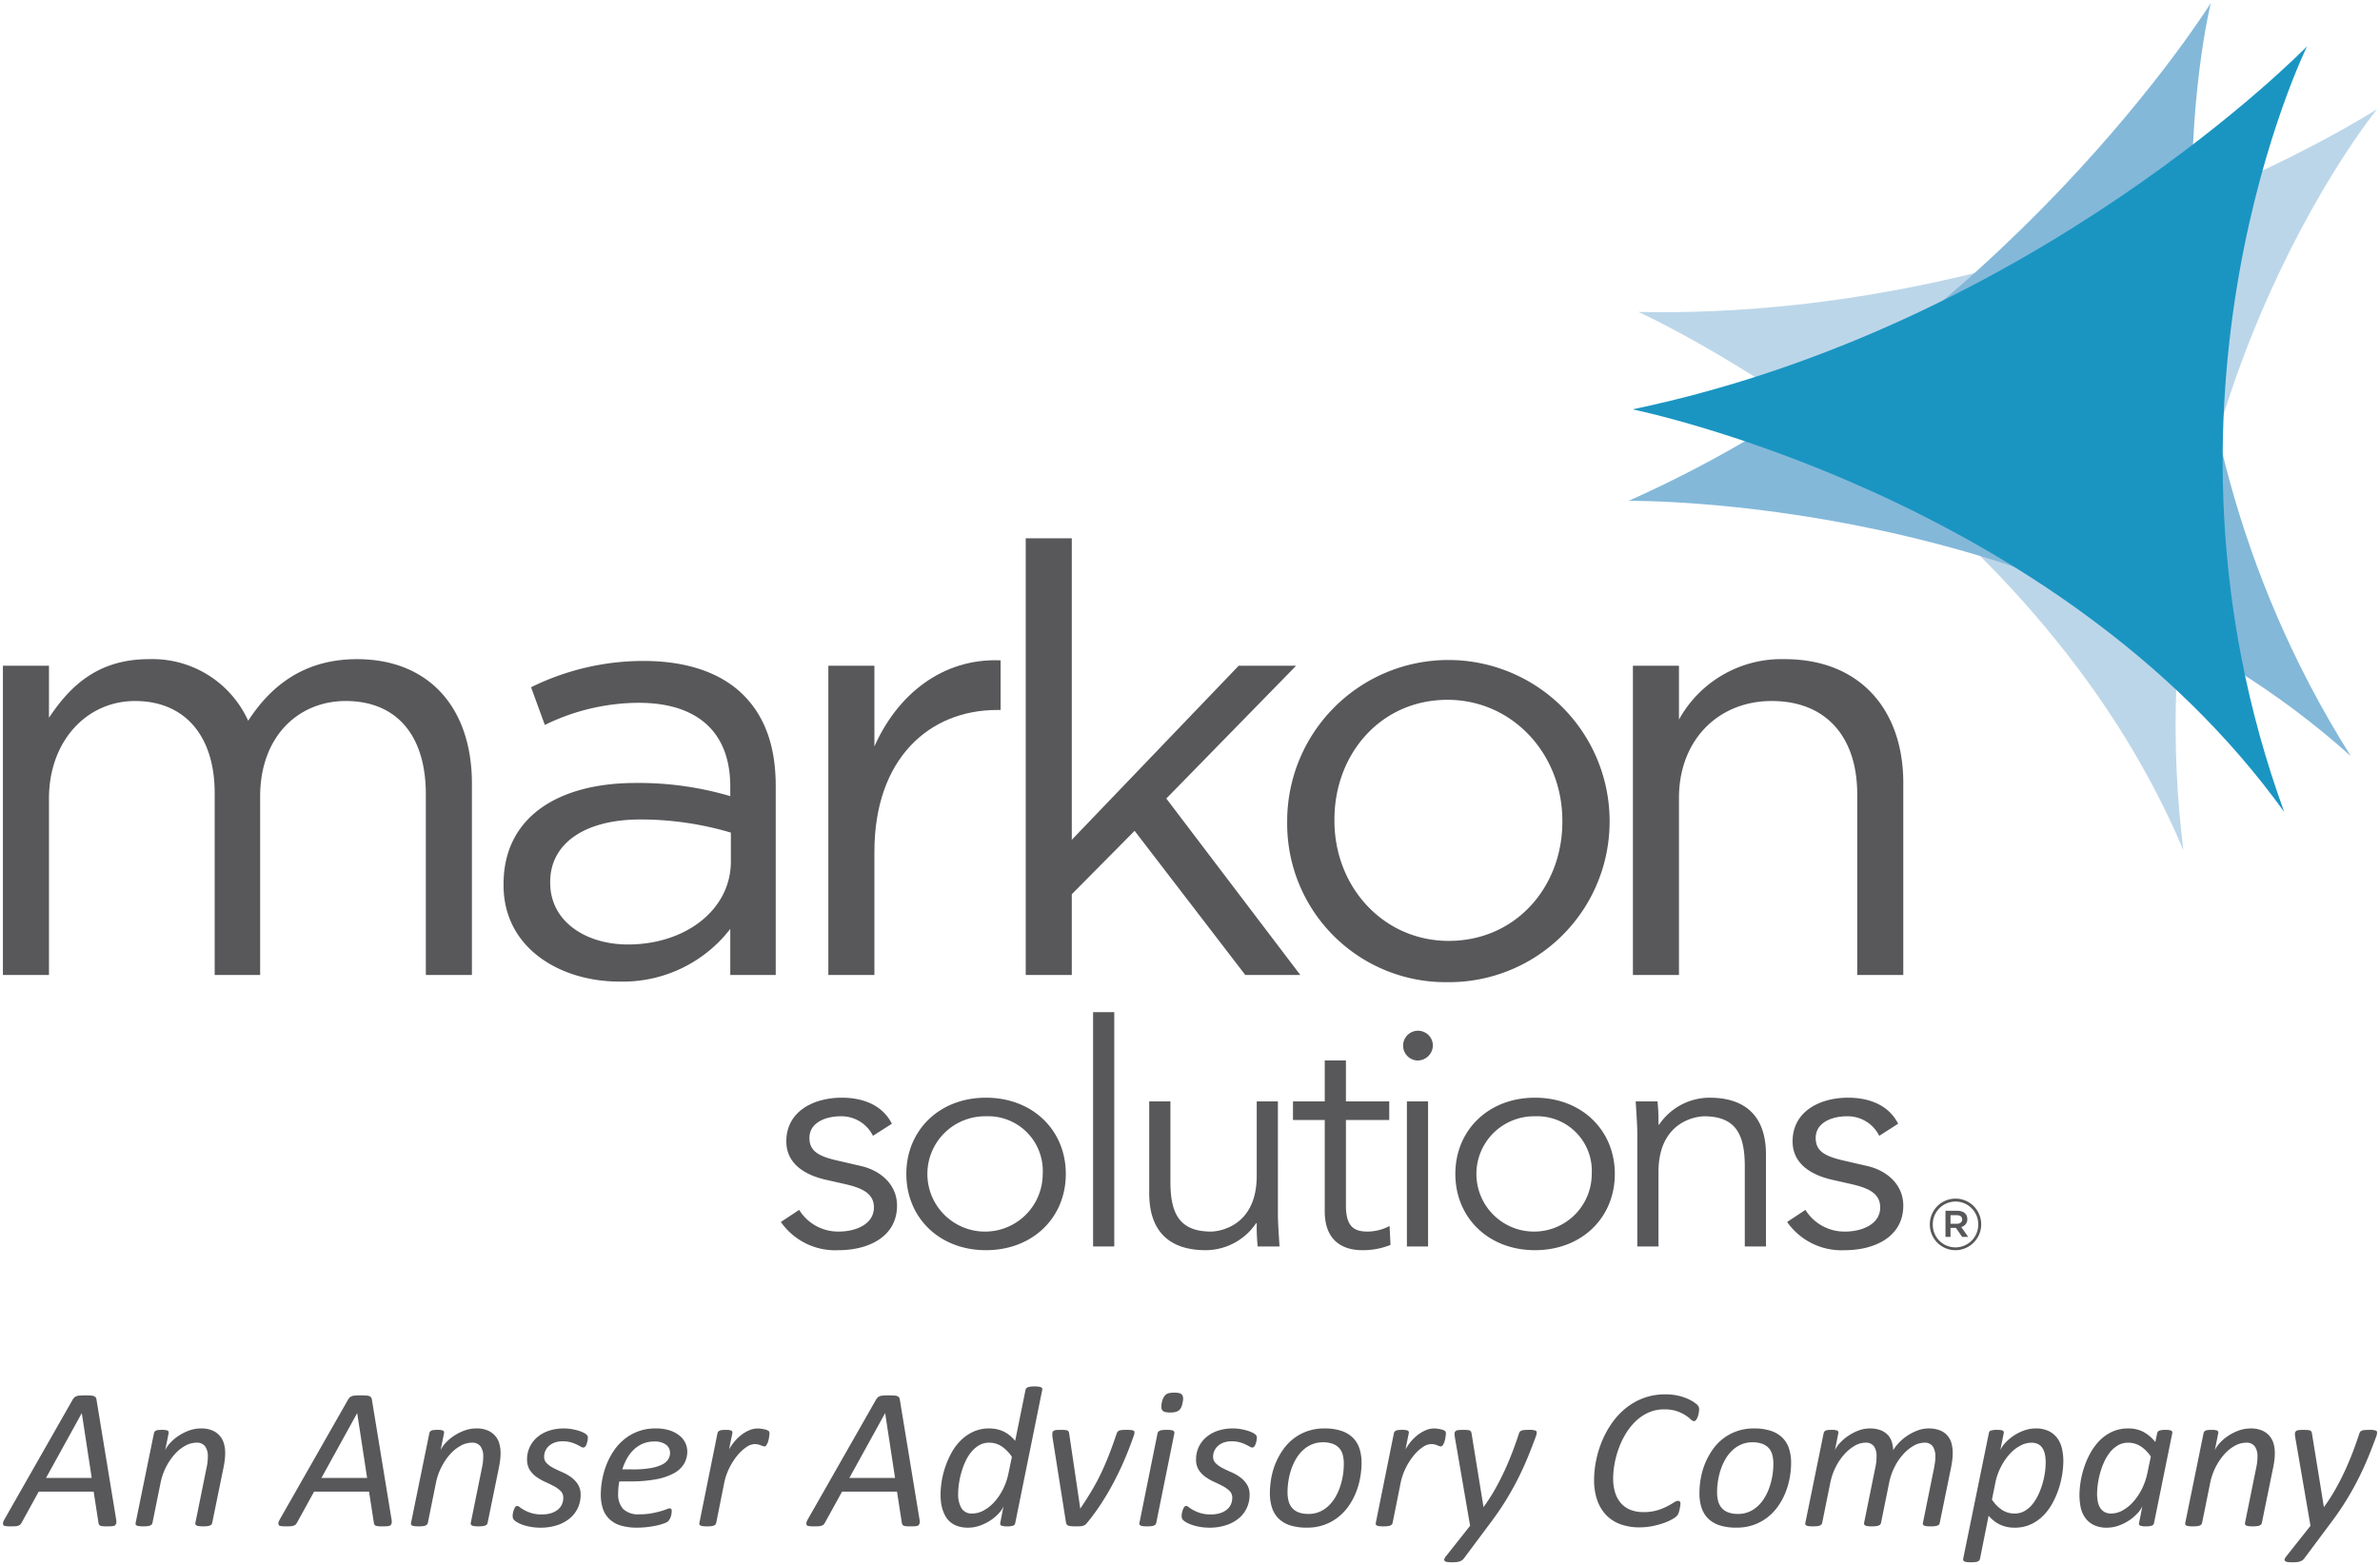
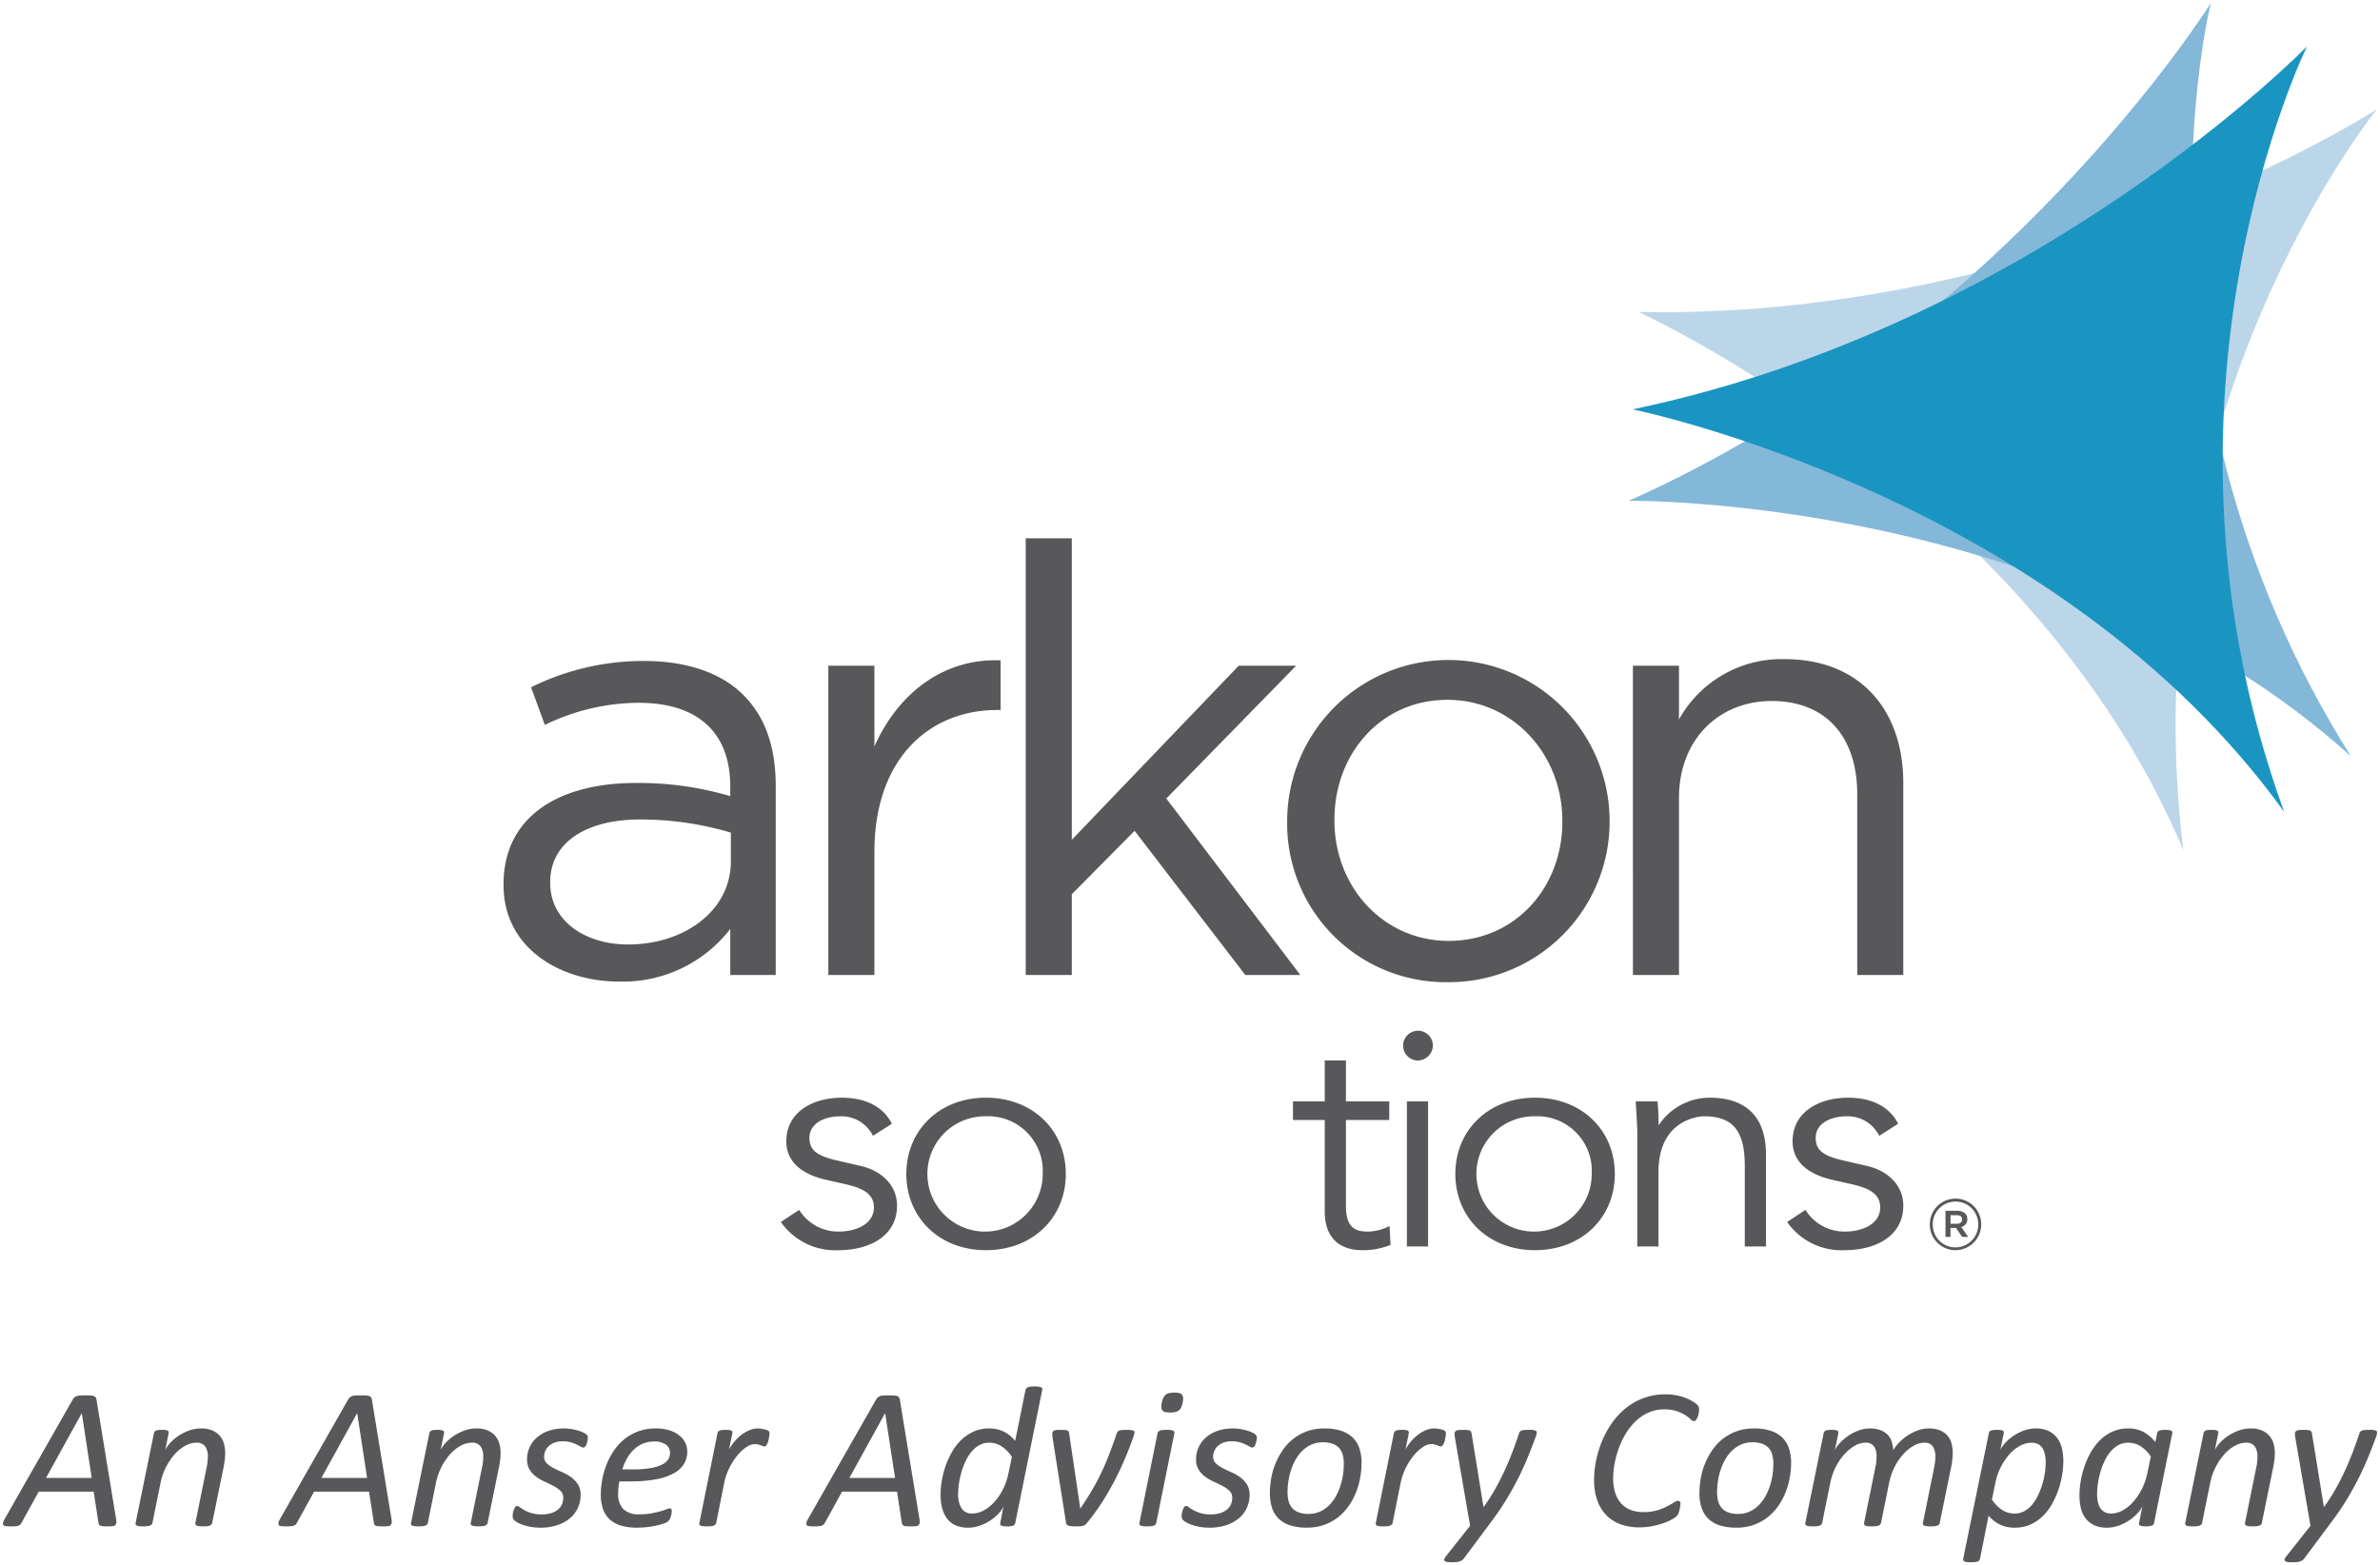
<svg xmlns="http://www.w3.org/2000/svg" viewBox="0 0 226.319 148.859">
  <defs>
    <style>.a{fill:#58585a;}.b{fill:#bcd6e9;}.c{fill:#83b8d9;}.d{fill:#1a95c2;}</style>
  </defs>
  <path class="a" d="M225.897,136.035a1.858,1.858,0,0,0-.582-.058c-.175,0-.32.005-.437.015a1.039,1.039,0,0,0-.276.052l-.155.091-.073.129q-.3.925-.644,1.827-.345.901-.752,1.784-.407.882-.892,1.741a17.733,17.733,0,0,1-1.086,1.689h-.019l-1.135-7.002-.044-.161-.116-.101a.861.861,0,0,0-.233-.047q-.151-.015-.412-.015c-.155,0-.286.005-.393.015a.822.822,0,0,0-.258.057l-.13.114-.034.177.009.161.03.21,1.444,8.385-2.365,2.986-.117.229.078.153a.654.654,0,0,0,.258.081,3.247,3.247,0,0,0,.432.023c.161,0,.302-.007.422-.019a1.51,1.51,0,0,0,.305-.063l.213-.1.146-.134,2.511-3.367a27.439,27.439,0,0,0,1.605-2.347q.673-1.117,1.177-2.142.504-1.026.883-1.965.377-.941.698-1.808l.068-.205.019-.214C226.042,136.13,225.993,136.072,225.897,136.035Zm-9.697,1.258a1.924,1.924,0,0,0-.388-.739,1.968,1.968,0,0,0-.708-.516,2.657,2.657,0,0,0-1.086-.196,3.301,3.301,0,0,0-1.139.201,4.711,4.711,0,0,0-1.004.506,4.301,4.301,0,0,0-.785.667,2.708,2.708,0,0,0-.475.687l.329-1.64-.009-.124-.092-.096-.204-.052a3.081,3.081,0,0,0-.334-.015,3.266,3.266,0,0,0-.334.015.801.801,0,0,0-.233.052l-.136.096-.054.124-1.754,8.594.005.129.106.09a.811.811,0,0,0,.233.058,3.258,3.258,0,0,0,.393.019,3.42,3.42,0,0,0,.393-.019,1.059,1.059,0,0,0,.257-.058l.145-.09.068-.129.776-3.834a5.876,5.876,0,0,1,1.353-2.734,3.768,3.768,0,0,1,.998-.801,2.206,2.206,0,0,1,1.052-.291.959.959,0,0,1,.843.358,1.596,1.596,0,0,1,.252.939c0,.14-.008.302-.024.486a4.21,4.21,0,0,1-.091.572l-1.077,5.304.015.129.106.09a.811.811,0,0,0,.233.058,3.156,3.156,0,0,0,.383.019,3.384,3.384,0,0,0,.398-.019,1.131,1.131,0,0,0,.257-.058l.146-.09.063-.129,1.096-5.361q.067-.343.106-.668a5.532,5.532,0,0,0,.039-.657A3.283,3.283,0,0,0,216.2,137.293Zm-12.004,2.795a6.02,6.02,0,0,1-.533,1.536,5.669,5.669,0,0,1-.824,1.211,3.775,3.775,0,0,1-1.003.806,2.24,2.24,0,0,1-1.071.291,1.244,1.244,0,0,1-.679-.166,1.205,1.205,0,0,1-.412-.439,1.839,1.839,0,0,1-.204-.601,4.105,4.105,0,0,1-.054-.662,6.932,6.932,0,0,1,.074-.945,8.142,8.142,0,0,1,.223-1.068,6.839,6.839,0,0,1,.388-1.054,4.372,4.372,0,0,1,.562-.911,2.673,2.673,0,0,1,.747-.644,1.857,1.857,0,0,1,.946-.244,2.2,2.2,0,0,1,1.187.329,3.47,3.47,0,0,1,.984.987Zm2.376-3.825-.01-.124-.096-.096-.209-.052a3.003,3.003,0,0,0-.325-.015,1.82,1.82,0,0,0-.572.067.321.321,0,0,0-.223.22l-.184.868a3.769,3.769,0,0,0-1.101-.944,2.991,2.991,0,0,0-1.479-.344,3.574,3.574,0,0,0-1.541.32,4.046,4.046,0,0,0-1.192.849,5.472,5.472,0,0,0-.878,1.197,8.082,8.082,0,0,0-.591,1.374,8.717,8.717,0,0,0-.33,1.383,8.283,8.283,0,0,0-.101,1.211,5.717,5.717,0,0,0,.111,1.136,2.679,2.679,0,0,0,.412.992,2.202,2.202,0,0,0,.809.705,2.752,2.752,0,0,0,1.285.267,3.262,3.262,0,0,0,1.125-.201,4.501,4.501,0,0,0,1.003-.505,4.304,4.304,0,0,0,.781-.668,2.412,2.412,0,0,0,.456-.667l-.32,1.621v.139l.106.085.204.053a2.203,2.203,0,0,0,.32.019,1.772,1.772,0,0,0,.581-.067.315.315,0,0,0,.214-.229Zm-12.115,3.758a7.392,7.392,0,0,1-.233,1.078,7.204,7.204,0,0,1-.398,1.049,4.403,4.403,0,0,1-.562.907,2.639,2.639,0,0,1-.747.639,1.872,1.872,0,0,1-.936.238,2.176,2.176,0,0,1-1.182-.329,3.429,3.429,0,0,1-.98-.997l.32-1.574a5.697,5.697,0,0,1,.528-1.53,5.788,5.788,0,0,1,.829-1.217,3.667,3.667,0,0,1,1.008-.8,2.264,2.264,0,0,1,1.066-.287,1.365,1.365,0,0,1,.635.134,1.083,1.083,0,0,1,.417.382,1.758,1.758,0,0,1,.233.591,3.627,3.627,0,0,1,.073.753A7.165,7.165,0,0,1,194.457,140.022Zm1.615-2.285a2.656,2.656,0,0,0-.447-.982,2.225,2.225,0,0,0-.809-.663,2.764,2.764,0,0,0-1.236-.249,3.285,3.285,0,0,0-1.125.201,4.496,4.496,0,0,0-1.779,1.178,2.517,2.517,0,0,0-.461.673l.33-1.631-.01-.134-.096-.091-.204-.047a2.976,2.976,0,0,0-.33-.015,1.799,1.799,0,0,0-.581.067.27.27,0,0,0-.195.22l-2.452,12,.014.134.111.095a.94.94,0,0,0,.238.058,3.272,3.272,0,0,0,.374.019,3.744,3.744,0,0,0,.402-.019,1.106,1.106,0,0,0,.258-.058l.14-.095.063-.134.824-4.121a3.672,3.672,0,0,0,.465.453,3.06,3.06,0,0,0,.553.358,2.992,2.992,0,0,0,.659.239,3.445,3.445,0,0,0,.796.085,3.603,3.603,0,0,0,1.526-.31,4.059,4.059,0,0,0,1.188-.825,5.206,5.206,0,0,0,.877-1.178,8.134,8.134,0,0,0,.597-1.369,8.735,8.735,0,0,0,.339-1.398,8.303,8.303,0,0,0,.106-1.245A5.273,5.273,0,0,0,196.072,137.738Zm-10.53,1.76q.067-.343.106-.668a5.532,5.532,0,0,0,.039-.657,3.42,3.42,0,0,0-.116-.916,1.873,1.873,0,0,0-.388-.735,1.845,1.845,0,0,0-.707-.496,2.835,2.835,0,0,0-1.086-.182,2.972,2.972,0,0,0-1.067.201,4.808,4.808,0,0,0-.97.501,4.593,4.593,0,0,0-.786.663,3.955,3.955,0,0,0-.533.696,3.307,3.307,0,0,0-.155-.825,1.668,1.668,0,0,0-.393-.649,1.879,1.879,0,0,0-.683-.43,2.837,2.837,0,0,0-.998-.158,3.043,3.043,0,0,0-1.082.201,4.643,4.643,0,0,0-.975.506,4.586,4.586,0,0,0-.78.667,2.64,2.64,0,0,0-.48.687l.329-1.64-.009-.124-.092-.096-.204-.052a3.081,3.081,0,0,0-.334-.015,3.266,3.266,0,0,0-.334.015.801.801,0,0,0-.233.052l-.136.096-.054.124-1.754,8.594.005.129.106.09a.811.811,0,0,0,.233.058,3.258,3.258,0,0,0,.393.019,3.42,3.42,0,0,0,.393-.019,1.06,1.06,0,0,0,.257-.058l.145-.09.068-.129.776-3.834a5.844,5.844,0,0,1,.524-1.521,5.498,5.498,0,0,1,.824-1.212,4.052,4.052,0,0,1,.979-.801,2.043,2.043,0,0,1,1.008-.291.933.933,0,0,1,.824.348,1.595,1.595,0,0,1,.243.93c0,.159-.008.331-.024.515a4.091,4.091,0,0,1-.092.563l-1.076,5.304.019.129.106.09a.754.754,0,0,0,.229.058,3.145,3.145,0,0,0,.383.019,3.42,3.42,0,0,0,.393-.019,1.143,1.143,0,0,0,.262-.058l.15-.09.068-.129.776-3.834a5.844,5.844,0,0,1,.524-1.521,5.498,5.498,0,0,1,.824-1.212,3.997,3.997,0,0,1,.983-.801,2.052,2.052,0,0,1,1.003-.291.916.916,0,0,1,.829.363,1.755,1.755,0,0,1,.238.973,3.779,3.779,0,0,1-.034.496q-.034.248-.083.524l-1.076,5.304.009.129.111.09a.829.829,0,0,0,.233.058,3.156,3.156,0,0,0,.383.019,3.408,3.408,0,0,0,.393-.019,1.153,1.153,0,0,0,.263-.058l.15-.09.058-.129Zm-16.996.801a6.651,6.651,0,0,1-.268,1.087,5.226,5.226,0,0,1-.455,1.002,3.742,3.742,0,0,1-.649.821,2.927,2.927,0,0,1-.843.558,2.632,2.632,0,0,1-1.062.205,2.597,2.597,0,0,1-.921-.144,1.521,1.521,0,0,1-.616-.41,1.611,1.611,0,0,1-.345-.649,3.206,3.206,0,0,1-.106-.858,7.01,7.01,0,0,1,.088-1.093,6.58,6.58,0,0,1,.267-1.087,5.264,5.264,0,0,1,.455-.997,3.627,3.627,0,0,1,.65-.816,2.923,2.923,0,0,1,.848-.553,2.63,2.63,0,0,1,1.056-.205,2.671,2.671,0,0,1,.927.143,1.566,1.566,0,0,1,.621.406,1.523,1.523,0,0,1,.339.644,3.341,3.341,0,0,1,.101.858A7.038,7.038,0,0,1,168.546,140.299Zm1.57-2.557a2.525,2.525,0,0,0-.635-1.03,2.837,2.837,0,0,0-1.095-.644,5.008,5.008,0,0,0-1.595-.225,4.81,4.81,0,0,0-1.634.263,4.676,4.676,0,0,0-1.309.71,4.83,4.83,0,0,0-.999,1.054,6.875,6.875,0,0,0-.703,1.284,6.793,6.793,0,0,0-.412,1.412,8.172,8.172,0,0,0-.131,1.44,4.375,4.375,0,0,0,.204,1.383,2.558,2.558,0,0,0,.63,1.03,2.756,2.756,0,0,0,1.091.639,5.128,5.128,0,0,0,1.595.219,4.815,4.815,0,0,0,1.634-.262,4.729,4.729,0,0,0,1.309-.71,4.946,4.946,0,0,0,1.003-1.05,6.256,6.256,0,0,0,.703-1.283,7.303,7.303,0,0,0,.412-1.417,7.912,7.912,0,0,0,.136-1.44A4.314,4.314,0,0,0,170.117,137.742Zm-8.736-4.164a3.08,3.08,0,0,0-.63-.425,4.604,4.604,0,0,0-1.052-.396,5.341,5.341,0,0,0-1.324-.157,5.905,5.905,0,0,0-2.064.347,6.021,6.021,0,0,0-1.693.954,6.959,6.959,0,0,0-1.319,1.407,8.811,8.811,0,0,0-.945,1.708,9.917,9.917,0,0,0-.573,1.865,9.398,9.398,0,0,0-.194,1.865,5.705,5.705,0,0,0,.305,1.941,3.855,3.855,0,0,0,.863,1.412,3.609,3.609,0,0,0,1.352.859,5.169,5.169,0,0,0,1.784.291,6.264,6.264,0,0,0,1.246-.119,7.913,7.913,0,0,0,1.057-.286,4.905,4.905,0,0,0,.795-.353,2.616,2.616,0,0,0,.427-.282l.146-.186.083-.201.063-.233.044-.229.034-.196.015-.139a.438.438,0,0,0-.049-.229l-.155-.076a.861.861,0,0,0-.427.167c-.175.112-.393.235-.654.372a5.472,5.472,0,0,1-.941.372,4.491,4.491,0,0,1-1.305.167,3.283,3.283,0,0,1-1.211-.209,2.352,2.352,0,0,1-.902-.62,2.754,2.754,0,0,1-.562-1.007,4.356,4.356,0,0,1-.195-1.359,7.881,7.881,0,0,1,.136-1.412,8.994,8.994,0,0,1,.403-1.474,7.807,7.807,0,0,1,.673-1.397,5.71,5.71,0,0,1,.946-1.178,4.306,4.306,0,0,1,1.207-.811,3.575,3.575,0,0,1,1.484-.3,3.663,3.663,0,0,1,1.226.176,3.873,3.873,0,0,1,.8.382,3.568,3.568,0,0,1,.494.382.51.51,0,0,0,.32.177c.085,0,.163-.058.238-.172a1.473,1.473,0,0,0,.18-.467,2.327,2.327,0,0,0,.068-.497A.584.584,0,0,0,161.381,133.578Zm-15.397,2.457a1.858,1.858,0,0,0-.582-.058c-.175,0-.32.005-.437.015a1.039,1.039,0,0,0-.276.052l-.155.091-.073.129q-.3.925-.644,1.827-.345.901-.752,1.784-.407.882-.892,1.741a17.735,17.735,0,0,1-1.086,1.689h-.019l-1.135-7.002-.044-.161-.116-.101a.861.861,0,0,0-.233-.047q-.151-.015-.412-.015c-.155,0-.286.005-.393.015a.822.822,0,0,0-.258.057l-.13.114-.034.177.009.161.03.21,1.444,8.385-2.365,2.986-.117.229.078.153a.654.654,0,0,0,.258.081,3.247,3.247,0,0,0,.432.023c.161,0,.302-.007.422-.019a1.51,1.51,0,0,0,.305-.063l.213-.1.146-.134,2.511-3.367a27.439,27.439,0,0,0,1.605-2.347q.673-1.117,1.177-2.142.504-1.026.883-1.965.377-.941.698-1.808l.068-.205.019-.214C146.129,136.13,146.08,136.072,145.984,136.035Zm-8.541.067-.17-.101a1.917,1.917,0,0,0-.257-.076c-.097-.022-.202-.041-.315-.057a2.445,2.445,0,0,0-.334-.024,2.016,2.016,0,0,0-.771.162,3.381,3.381,0,0,0-.752.434,4.109,4.109,0,0,0-.664.634,5.023,5.023,0,0,0-.528.753l.319-1.563-.009-.124-.092-.096-.204-.052a3.081,3.081,0,0,0-.334-.015,3.266,3.266,0,0,0-.334.015.871.871,0,0,0-.238.052l-.145.096-.059.124-1.735,8.594.005.129.106.09a.811.811,0,0,0,.233.058,3.258,3.258,0,0,0,.393.019,3.42,3.42,0,0,0,.393-.019,1.06,1.06,0,0,0,.257-.058l.145-.09.068-.129.767-3.826a5.845,5.845,0,0,1,.509-1.469,6.09,6.09,0,0,1,.761-1.173,3.949,3.949,0,0,1,.848-.778,1.444,1.444,0,0,1,.761-.281,1.488,1.488,0,0,1,.597.113l.204.081.17.034.14-.086.121-.215a1.669,1.669,0,0,0,.096-.281,2.64,2.64,0,0,0,.059-.296c.013-.095.024-.179.034-.252l.015-.148Zm-9.743,4.197a6.651,6.651,0,0,1-.268,1.087,5.226,5.226,0,0,1-.455,1.002,3.742,3.742,0,0,1-.649.821,2.927,2.927,0,0,1-.843.558,2.632,2.632,0,0,1-1.062.205,2.597,2.597,0,0,1-.921-.144,1.521,1.521,0,0,1-.616-.41,1.611,1.611,0,0,1-.345-.649,3.206,3.206,0,0,1-.106-.858,7.01,7.01,0,0,1,.088-1.093,6.58,6.58,0,0,1,.267-1.087,5.264,5.264,0,0,1,.455-.997,3.627,3.627,0,0,1,.65-.816,2.923,2.923,0,0,1,.848-.553,2.63,2.63,0,0,1,1.056-.205,2.671,2.671,0,0,1,.927.143,1.566,1.566,0,0,1,.621.406,1.523,1.523,0,0,1,.339.644,3.341,3.341,0,0,1,.101.858A7.038,7.038,0,0,1,127.699,140.299Zm1.57-2.557a2.525,2.525,0,0,0-.635-1.03,2.837,2.837,0,0,0-1.095-.644,5.008,5.008,0,0,0-1.595-.225,4.81,4.81,0,0,0-1.634.263,4.676,4.676,0,0,0-1.309.71,4.83,4.83,0,0,0-.999,1.054,6.875,6.875,0,0,0-.703,1.284,6.793,6.793,0,0,0-.412,1.412,8.172,8.172,0,0,0-.131,1.44,4.375,4.375,0,0,0,.204,1.383,2.558,2.558,0,0,0,.63,1.03,2.756,2.756,0,0,0,1.091.639,5.128,5.128,0,0,0,1.595.219,4.815,4.815,0,0,0,1.634-.262,4.729,4.729,0,0,0,1.309-.71,4.946,4.946,0,0,0,1.003-1.05,6.256,6.256,0,0,0,.703-1.283,7.303,7.303,0,0,0,.412-1.417,7.912,7.912,0,0,0,.136-1.44A4.314,4.314,0,0,0,129.27,137.742Zm-9.861-1.297a1.253,1.253,0,0,0-.32-.21,3.301,3.301,0,0,0-.504-.191,5.467,5.467,0,0,0-.634-.143,4.346,4.346,0,0,0-.713-.058,4.405,4.405,0,0,0-1.43.22,3.304,3.304,0,0,0-1.106.615,2.769,2.769,0,0,0-.712.934,2.723,2.723,0,0,0-.253,1.169,1.808,1.808,0,0,0,.258,1.006,2.441,2.441,0,0,0,.639.668,4.88,4.88,0,0,0,.829.472q.446.201.828.406a2.625,2.625,0,0,1,.635.458.884.884,0,0,1,.253.654,1.531,1.531,0,0,1-.121.601,1.355,1.355,0,0,1-.374.501,1.917,1.917,0,0,1-.634.343,2.913,2.913,0,0,1-.917.128,3.271,3.271,0,0,1-.988-.128,3.787,3.787,0,0,1-.664-.277,3.301,3.301,0,0,1-.432-.277.493.493,0,0,0-.281-.128l-.116.052-.096.138-.083.192-.064.219-.038.219-.01.181.034.196.111.158a1.935,1.935,0,0,0,.359.244,3.279,3.279,0,0,0,.557.234,5.224,5.224,0,0,0,.728.171,5.288,5.288,0,0,0,.858.067,5.006,5.006,0,0,0,1.58-.234,3.661,3.661,0,0,0,1.207-.649,2.806,2.806,0,0,0,.766-.992,2.926,2.926,0,0,0,.267-1.245,1.801,1.801,0,0,0-.257-.997,2.58,2.58,0,0,0-.64-.677,4.315,4.315,0,0,0-.833-.477q-.452-.195-.839-.395a2.648,2.648,0,0,1-.644-.453.857.857,0,0,1-.258-.635,1.334,1.334,0,0,1,.117-.548,1.399,1.399,0,0,1,.339-.468,1.618,1.618,0,0,1,.552-.325,2.225,2.225,0,0,1,.757-.119,2.752,2.752,0,0,1,.771.096,3.516,3.516,0,0,1,.558.209c.155.076.285.145.393.205a.582.582,0,0,0,.276.091l.159-.105a1.087,1.087,0,0,0,.126-.258,2.099,2.099,0,0,0,.083-.31,1.405,1.405,0,0,0,.029-.252A.378.378,0,0,0,119.409,136.445Zm-7.728-.172-.015-.124-.106-.095a.855.855,0,0,0-.233-.058,3.371,3.371,0,0,0-.383-.019,3.76,3.76,0,0,0-.403.019,1.103,1.103,0,0,0-.257.058l-.146.095-.058.124-1.735,8.585.004.129.107.09a.811.811,0,0,0,.233.058,3.253,3.253,0,0,0,.393.019,3.399,3.399,0,0,0,.392-.019,1.059,1.059,0,0,0,.257-.058l.145-.09.068-.129Zm.824-3.333a.522.522,0,0,0-.102-.296.463.463,0,0,0-.271-.161,1.989,1.989,0,0,0-.46-.043,2.379,2.379,0,0,0-.494.043.696.696,0,0,0-.335.161.985.985,0,0,0-.218.296,1.994,1.994,0,0,0-.184.891.437.437,0,0,0,.368.449,1.926,1.926,0,0,0,.465.047,2.236,2.236,0,0,0,.495-.047.854.854,0,0,0,.34-.158.784.784,0,0,0,.218-.292,1.947,1.947,0,0,0,.131-.448A1.736,1.736,0,0,0,112.506,132.939Zm-4.65,3.157-.116-.067a1.19,1.19,0,0,0-.228-.038q-.145-.015-.378-.015c-.169,0-.309.005-.422.015a1.242,1.242,0,0,0-.271.047l-.155.096-.082.148q-.379,1.126-.742,2.061-.364.935-.771,1.784-.407.85-.883,1.646-.475.797-1.047,1.646l-.048.057v-.114l-1.047-7.079-.039-.148-.112-.096a.878.878,0,0,0-.237-.047q-.156-.015-.408-.015c-.168,0-.302.005-.402.015a.771.771,0,0,0-.237.052l-.126.105-.039.192.005.148.014.186,1.289,8.137.054.161.145.105a1.2,1.2,0,0,0,.286.058c.122.013.284.019.484.019q.213,0,.369-.009a1.375,1.375,0,0,0,.276-.043l.208-.091.155-.162a21.042,21.042,0,0,0,1.43-1.96q.654-1.016,1.202-2.07.547-1.054.998-2.117.451-1.064.81-2.104l.068-.205.029-.196Zm-11.96,4.03a6.008,6.008,0,0,1-.533,1.526,5.445,5.445,0,0,1-.824,1.202,3.788,3.788,0,0,1-1.003.792,2.264,2.264,0,0,1-1.071.286,1.136,1.136,0,0,1-1.028-.491,2.603,2.603,0,0,1-.32-1.417,6.623,6.623,0,0,1,.078-.963,8.131,8.131,0,0,1,.233-1.064,6.982,6.982,0,0,1,.393-1.045,4.063,4.063,0,0,1,.567-.897,2.728,2.728,0,0,1,.741-.624,1.847,1.847,0,0,1,.926-.234,2.132,2.132,0,0,1,1.187.343,3.637,3.637,0,0,1,.984,1.002Zm3.219-7.975-.004-.128-.112-.096a1.188,1.188,0,0,0-.237-.057,2.427,2.427,0,0,0-.383-.024,2.591,2.591,0,0,0-.397.024,1.452,1.452,0,0,0-.252.057l-.145.096-.059.128-.988,4.866a4.327,4.327,0,0,0-.456-.458,2.838,2.838,0,0,0-.552-.377,2.949,2.949,0,0,0-.669-.249,3.269,3.269,0,0,0-.786-.091,3.574,3.574,0,0,0-1.527.315,4.194,4.194,0,0,0-1.188.826,5.064,5.064,0,0,0-.877,1.173,8.35,8.35,0,0,0-.936,2.733,8.158,8.158,0,0,0-.106,1.241q0,.295.034.649a3.742,3.742,0,0,0,.136.701,3.42,3.42,0,0,0,.281.678,2.082,2.082,0,0,0,.465.577,2.16,2.16,0,0,0,.708.395,2.998,2.998,0,0,0,.993.148,3.329,3.329,0,0,0,1.125-.196,4.493,4.493,0,0,0,1.004-.496,4.291,4.291,0,0,0,.78-.657,2.283,2.283,0,0,0,.456-.673l-.31,1.603.005.139.102.085.203.053a2.3,2.3,0,0,0,.33.019,1.779,1.779,0,0,0,.582-.067.294.294,0,0,0,.204-.229Zm-14.001,8.395H80.77l3.393-6.153h.009Zm.446-7.497L85.492,132.872l-.17-.11a1.402,1.402,0,0,0-.32-.052c-.133-.01-.305-.015-.519-.015q-.281,0-.475.015a1.463,1.463,0,0,0-.32.052l-.204.105-.145.172-6.535,11.467a1.552,1.552,0,0,0-.135.339l.039.196a.431.431,0,0,0,.242.09,3.65,3.65,0,0,0,.465.023c.175,0,.322-.004.441-.014a1.226,1.226,0,0,0,.291-.053l.175-.1.111-.158,1.639-2.976h5.226l.465,3.005.049.143.121.091a.87.87,0,0,0,.238.048c.103.01.226.014.368.014.22,0,.394-.006.524-.019a.59.59,0,0,0,.286-.086l.106-.196a1.402,1.402,0,0,0-.014-.339Zm-12.439,3.053-.17-.101a1.994,1.994,0,0,0-.257-.076c-.097-.022-.202-.041-.315-.057a2.439,2.439,0,0,0-.334-.024,2.021,2.021,0,0,0-.771.162,3.412,3.412,0,0,0-.751.434,4.13,4.13,0,0,0-.664.634,5.059,5.059,0,0,0-.528.753l.32-1.563-.009-.124-.092-.096-.203-.052a3.11,3.11,0,0,0-.335-.015,3.283,3.283,0,0,0-.335.015.871.871,0,0,0-.237.052l-.146.096-.058.124L66.499,144.858l.004.129.107.09a.811.811,0,0,0,.233.058,3.253,3.253,0,0,0,.393.019,3.399,3.399,0,0,0,.392-.019,1.059,1.059,0,0,0,.257-.058l.145-.09.068-.129.766-3.826a5.864,5.864,0,0,1,.509-1.469,6.162,6.162,0,0,1,.761-1.173,3.961,3.961,0,0,1,.848-.778,1.446,1.446,0,0,1,.761-.281,1.521,1.521,0,0,1,.34.033,1.503,1.503,0,0,1,.257.08l.204.081.17.034.141-.086.121-.215a1.668,1.668,0,0,0,.096-.281,2.755,2.755,0,0,0,.059-.296c.012-.095.024-.179.034-.252l.014-.148Zm-9.574,2.671a1.412,1.412,0,0,1-.582.501,3.951,3.951,0,0,1-1.096.339,9.817,9.817,0,0,1-1.701.123h-.989a5.349,5.349,0,0,1,.432-1.016,3.585,3.585,0,0,1,.64-.844,2.924,2.924,0,0,1,.858-.577A2.735,2.735,0,0,1,62.223,137.084a1.77,1.77,0,0,1,1.105.3.949.949,0,0,1,.388.788A1.164,1.164,0,0,1,63.547,138.773Zm1.643-1.513a1.926,1.926,0,0,0-.529-.701,2.858,2.858,0,0,0-.931-.516,4.186,4.186,0,0,0-1.382-.201,4.645,4.645,0,0,0-1.706.296,4.71,4.71,0,0,0-1.333.782,5.14,5.14,0,0,0-.994,1.126,6.796,6.796,0,0,0-.678,1.336,7.619,7.619,0,0,0-.383,1.407,7.966,7.966,0,0,0-.121,1.331,4.11,4.11,0,0,0,.213,1.393,2.44,2.44,0,0,0,.645.987,2.7,2.7,0,0,0,1.081.586,5.382,5.382,0,0,0,1.513.191,8.273,8.273,0,0,0,.97-.057c.323-.038.621-.088.892-.148a5.42,5.42,0,0,0,.703-.201,1.204,1.204,0,0,0,.412-.224l.141-.21a1.476,1.476,0,0,0,.102-.262,2.233,2.233,0,0,0,.058-.272l.02-.229-.044-.176-.131-.062a1.085,1.085,0,0,0-.32.09q-.233.091-.596.196c-.243.07-.529.135-.858.196a6.201,6.201,0,0,1-1.115.09,2.068,2.068,0,0,1-1.556-.505,2.041,2.041,0,0,1-.48-1.46c0-.172.008-.356.024-.554a4.8,4.8,0,0,1,.092-.611h1.028a13.112,13.112,0,0,0,2.462-.2,5.681,5.681,0,0,0,1.688-.572,2.542,2.542,0,0,0,.97-.897,2.282,2.282,0,0,0,.31-1.183A1.948,1.948,0,0,0,65.19,137.26Zm-9.395-.815a1.244,1.244,0,0,0-.32-.21,3.301,3.301,0,0,0-.504-.191,5.429,5.429,0,0,0-.635-.143,4.335,4.335,0,0,0-.713-.058,4.403,4.403,0,0,0-1.43.22,3.292,3.292,0,0,0-1.105.615,2.751,2.751,0,0,0-.713.934,2.716,2.716,0,0,0-.253,1.169,1.816,1.816,0,0,0,.257,1.006,2.457,2.457,0,0,0,.64.668,4.861,4.861,0,0,0,.829.472q.445.201.829.406a2.631,2.631,0,0,1,.635.458.884.884,0,0,1,.252.654,1.522,1.522,0,0,1-.121.601,1.343,1.343,0,0,1-.373.501,1.91,1.91,0,0,1-.635.343,2.91,2.91,0,0,1-.916.128,3.269,3.269,0,0,1-.988-.128,3.77,3.77,0,0,1-.664-.277,3.336,3.336,0,0,1-.432-.277.491.491,0,0,0-.281-.128l-.116.052-.096.138-.083.192-.063.219-.039.219-.009.181.034.196.111.158a1.953,1.953,0,0,0,.359.244,3.251,3.251,0,0,0,.557.234,5.209,5.209,0,0,0,.727.171,5.301,5.301,0,0,0,.858.067,5.005,5.005,0,0,0,1.581-.234,3.654,3.654,0,0,0,1.207-.649,2.796,2.796,0,0,0,.766-.992,2.933,2.933,0,0,0,.267-1.245,1.797,1.797,0,0,0-.257-.997,2.562,2.562,0,0,0-.64-.677,4.289,4.289,0,0,0-.834-.477q-.45-.195-.839-.395a2.648,2.648,0,0,1-.644-.453.855.855,0,0,1-.257-.635,1.333,1.333,0,0,1,.116-.548,1.4,1.4,0,0,1,.34-.468,1.62,1.62,0,0,1,.552-.325,2.222,2.222,0,0,1,.756-.119,2.75,2.75,0,0,1,.771.096,3.516,3.516,0,0,1,.558.209q.233.114.392.205a.584.584,0,0,0,.276.091l.16-.105a1.087,1.087,0,0,0,.126-.258,2.039,2.039,0,0,0,.083-.31,1.453,1.453,0,0,0,.029-.252A.376.376,0,0,0,55.795,136.445Zm-8.309.848a1.924,1.924,0,0,0-.388-.739,1.968,1.968,0,0,0-.708-.516,2.658,2.658,0,0,0-1.086-.196,3.303,3.303,0,0,0-1.139.201,4.715,4.715,0,0,0-1.003.506,4.272,4.272,0,0,0-.785.667,2.708,2.708,0,0,0-.475.687l.33-1.64-.009-.124-.092-.096-.203-.052a3.11,3.11,0,0,0-.335-.015,3.283,3.283,0,0,0-.335.015.816.816,0,0,0-.233.052l-.136.096-.053.124-1.755,8.594.004.129.107.09a.811.811,0,0,0,.233.058,3.252,3.252,0,0,0,.393.019,3.399,3.399,0,0,0,.392-.019,1.058,1.058,0,0,0,.257-.058l.145-.09.068-.129.776-3.834a5.875,5.875,0,0,1,1.352-2.734,3.786,3.786,0,0,1,.999-.801,2.204,2.204,0,0,1,1.052-.291.959.959,0,0,1,.843.358,1.596,1.596,0,0,1,.252.939c0,.14-.008.302-.024.486a4.137,4.137,0,0,1-.092.572l-1.076,5.304.015.129.106.09a.82.82,0,0,0,.233.058,3.156,3.156,0,0,0,.383.019,3.39,3.39,0,0,0,.398-.019,1.143,1.143,0,0,0,.257-.058l.145-.09.063-.129,1.096-5.361q.067-.343.106-.668a5.532,5.532,0,0,0,.039-.657A3.283,3.283,0,0,0,47.485,137.293Zm-12.575,3.253H30.566l3.393-6.153h.009Zm.446-7.497-.068-.177-.17-.11a1.402,1.402,0,0,0-.32-.052c-.133-.01-.305-.015-.519-.015q-.281,0-.475.015a1.463,1.463,0,0,0-.32.052l-.204.105-.145.172-6.535,11.467a1.553,1.553,0,0,0-.135.339l.039.196a.431.431,0,0,0,.242.09,3.65,3.65,0,0,0,.465.023c.175,0,.322-.004.441-.014a1.226,1.226,0,0,0,.291-.053l.175-.1.111-.158,1.639-2.976h5.226l.465,3.005.049.143.121.091a.87.87,0,0,0,.238.048c.103.01.226.014.368.014.22,0,.394-.006.524-.019a.59.59,0,0,0,.286-.086l.106-.196a1.402,1.402,0,0,0-.014-.339Zm-14.059,4.244a1.924,1.924,0,0,0-.388-.739,1.968,1.968,0,0,0-.708-.516,2.658,2.658,0,0,0-1.086-.196,3.303,3.303,0,0,0-1.139.201,4.715,4.715,0,0,0-1.003.506,4.272,4.272,0,0,0-.785.667,2.708,2.708,0,0,0-.475.687l.33-1.64-.009-.124-.092-.096-.203-.052a3.11,3.11,0,0,0-.335-.015,3.283,3.283,0,0,0-.335.015.816.816,0,0,0-.233.052l-.136.096-.053.124-1.755,8.594.004.129.107.09a.811.811,0,0,0,.233.058,3.253,3.253,0,0,0,.393.019,3.399,3.399,0,0,0,.392-.019,1.058,1.058,0,0,0,.257-.058l.145-.09.068-.129.776-3.834a5.875,5.875,0,0,1,1.352-2.734,3.786,3.786,0,0,1,.999-.801,2.204,2.204,0,0,1,1.052-.291.959.959,0,0,1,.843.358,1.596,1.596,0,0,1,.252.939c0,.14-.008.302-.024.486a4.136,4.136,0,0,1-.092.572l-1.076,5.304.015.129.106.09a.82.82,0,0,0,.233.058,3.156,3.156,0,0,0,.383.019,3.39,3.39,0,0,0,.398-.019,1.143,1.143,0,0,0,.257-.058l.145-.09.063-.129,1.096-5.361q.067-.343.106-.668a5.532,5.532,0,0,0,.039-.657A3.283,3.283,0,0,0,21.297,137.293ZM8.721,140.547H4.378l3.393-6.153h.009Zm.446-7.497-.068-.177-.17-.11a1.402,1.402,0,0,0-.32-.052c-.133-.01-.305-.015-.519-.015q-.281,0-.475.015a1.463,1.463,0,0,0-.32.052l-.204.105-.145.172L.412,144.506a1.553,1.553,0,0,0-.135.339l.039.196a.431.431,0,0,0,.242.09,3.65,3.65,0,0,0,.465.023c.175,0,.322-.004.441-.014a1.226,1.226,0,0,0,.291-.053l.175-.1.111-.158,1.639-2.976h5.226l.465,3.005.049.143.121.091a.87.87,0,0,0,.238.048c.103.01.226.014.368.014.22,0,.394-.006.524-.019a.59.59,0,0,0,.286-.086l.106-.196a1.402,1.402,0,0,0-.014-.339Z" />
  <path class="a" d="M185.477,116.377V115.563h.603c.323,0,.505.14.505.407,0,.239-.182.407-.505.407Zm-.477,1.249h.477v-.856h.519l.589.856h.575l-.659-.94a.749.749,0,0,0,.575-.758c0-.519-.407-.786-.954-.786h-1.123Zm.954.996a2.147,2.147,0,0,1-2.161-2.175v-.014a2.161,2.161,0,1,1,4.323-.014v.014A2.168,2.168,0,0,1,185.954,118.622Zm0,.267a2.456,2.456,0,0,0,2.442-2.456v-.014a2.442,2.442,0,1,0-4.884.014v.014A2.435,2.435,0,0,0,185.954,118.889Z" />
-   <path class="a" d="M.277,63.309H4.657v4.949c1.934-2.901,4.551-5.574,9.5-5.574a9.99,9.99,0,0,1,9.443,5.859c2.105-3.242,5.234-5.859,10.353-5.859,6.769,0,10.922,4.551,10.922,11.832V92.718H40.494V75.539c0-5.689-2.844-8.875-7.623-8.875-4.437,0-8.134,3.3-8.134,9.101V92.718h-4.323V75.425c0-5.518-2.901-8.76-7.566-8.76-4.665,0-8.191,3.868-8.191,9.272V92.718H.277Z" />
  <path class="a" d="M47.884,84.185V84.071c0-6.314,5.12-9.613,12.571-9.613a30.807,30.807,0,0,1,8.988,1.251v-.91c0-5.233-3.186-7.964-8.703-7.964A20.458,20.458,0,0,0,51.809,68.94l-1.309-3.583a24.101,24.101,0,0,1,10.694-2.503c4.153,0,7.395,1.138,9.5,3.242,2.048,2.048,3.072,4.892,3.072,8.647V92.718H69.444V88.338a12.893,12.893,0,0,1-10.581,5.006C53.345,93.344,47.884,90.215,47.884,84.185Zm21.616-2.275V79.179a30.262,30.262,0,0,0-8.589-1.25c-5.461,0-8.59,2.389-8.59,5.915v.114c0,3.698,3.413,5.86,7.395,5.86C65.12,89.817,69.5,86.575,69.5,81.911Z" />
  <path class="a" d="M78.769,63.309h4.38v7.679c2.162-4.892,6.428-8.419,12.002-8.191v4.721h-.341c-6.428,0-11.661,4.608-11.661,13.482V92.718H78.769Z" />
  <polygon class="a" points="97.539 51.192 101.919 51.192 101.919 79.862 117.79 63.309 123.251 63.309 110.907 75.937 123.649 92.718 118.416 92.718 107.892 79.009 101.919 85.039 101.919 92.718 97.539 92.718 97.539 51.192" />
  <path class="a" d="M122.4,78.156V78.042a15.331,15.331,0,0,1,30.661-.114V78.042a15.271,15.271,0,0,1-15.416,15.359A15.067,15.067,0,0,1,122.4,78.156Zm26.167,0V78.042c0-6.315-4.722-11.491-10.921-11.491-6.371,0-10.752,5.176-10.752,11.377V78.042c0,6.315,4.665,11.434,10.865,11.434C144.131,89.476,148.567,84.357,148.567,78.156Z" />
  <path class="a" d="M155.276,63.309H159.656v5.12a11.136,11.136,0,0,1,10.069-5.745c7.11,0,11.263,4.778,11.263,11.775V92.718H176.608V75.539c0-5.461-2.958-8.875-8.134-8.875-5.063,0-8.817,3.697-8.817,9.215V92.718h-4.38Z" />
  <path class="a" d="M83.012,108.013a3.343,3.343,0,0,0-3.082-1.857c-1.403,0-2.96.59-2.96,2.063,0,1.297.946,1.769,2.807,2.181l2.044.472c1.984.442,3.479,1.828,3.479,3.773,0,3.007-2.777,4.244-5.553,4.244a6.299,6.299,0,0,1-5.493-2.682l1.74-1.15a4.362,4.362,0,0,0,3.753,2.063c1.648,0,3.356-.707,3.356-2.299,0-1.385-1.22-1.857-2.715-2.21l-1.953-.442c-.977-.236-3.662-1.002-3.662-3.625,0-2.86,2.594-4.156,5.279-4.156,1.983,0,3.845.678,4.76,2.476Z" />
  <path class="a" d="M93.752,118.889c-4.424,0-7.567-3.095-7.567-7.25,0-4.156,3.143-7.251,7.567-7.251,4.455,0,7.598,3.095,7.598,7.251C101.35,115.794,98.207,118.889,93.752,118.889Zm0-12.733a5.483,5.483,0,1,0,5.401,5.483A5.192,5.192,0,0,0,93.752,106.156Z" />
-   <rect class="a" x="103.944" y="96.253" width="2.014" height="22.283" />
-   <path class="a" d="M119.597,118.536a17.863,17.863,0,0,1-.091-2.21H119.444a5.802,5.802,0,0,1-4.791,2.563c-3.631,0-5.37-1.974-5.37-5.393v-8.755h2.014v7.634c0,3.065.885,4.745,3.875,4.745.428,0,4.333-.265,4.333-5.306v-7.074h2.014V115.5c0,.737.091,2.034.153,3.036Z" />
  <path class="a" d="M132.107,106.51H127.987v8.134c0,2.063.824,2.476,2.075,2.476a4.607,4.607,0,0,0,2.075-.53l.091,1.797a6.931,6.931,0,0,1-2.715.501c-1.526,0-3.54-.648-3.54-3.684v-8.695h-3.021v-1.769h3.021v-3.89h2.014v3.89h4.12Z" />
  <path class="a" d="M134.792,100.851a1.416,1.416,0,1,1,1.465-1.415A1.46,1.46,0,0,1,134.792,100.851Zm1.007,17.685h-2.014V104.741h2.014Z" />
  <path class="a" d="M145.96,118.889c-4.425,0-7.568-3.095-7.568-7.25,0-4.156,3.143-7.251,7.568-7.251,4.455,0,7.597,3.095,7.597,7.251C153.558,115.794,150.415,118.889,145.96,118.889Zm0-12.733a5.483,5.483,0,1,0,5.401,5.483A5.192,5.192,0,0,0,145.96,106.156Z" />
  <path class="a" d="M157.615,104.741a17.793,17.793,0,0,1,.092,2.211h.061a5.803,5.803,0,0,1,4.791-2.564c3.631,0,5.37,1.974,5.37,5.394v8.754h-2.014v-7.633c0-3.065-.884-4.746-3.875-4.746-.427,0-4.332.266-4.332,5.306v7.074h-2.014V107.777c0-.737-.092-2.033-.153-3.036Z" />
  <path class="a" d="M178.7,108.013a3.343,3.343,0,0,0-3.082-1.857c-1.404,0-2.96.59-2.96,2.063,0,1.297.946,1.769,2.807,2.181l2.045.472c1.983.442,3.478,1.828,3.478,3.773,0,3.007-2.777,4.244-5.553,4.244a6.299,6.299,0,0,1-5.493-2.682l1.74-1.15a4.363,4.363,0,0,0,3.753,2.063c1.648,0,3.357-.707,3.357-2.299,0-1.385-1.221-1.857-2.716-2.21l-1.953-.442c-.976-.236-3.662-1.002-3.662-3.625,0-2.86,2.594-4.156,5.279-4.156,1.983,0,3.844.678,4.76,2.476Z" />
  <path class="b" d="M207.621,80.856c-14.425-34.269-51.822-51.191-51.822-51.191,39.204.792,70.243-19.289,70.243-19.289S202.461,39.272,207.621,80.856Z" />
  <path class="c" d="M223.545,71.907C195.913,47.036,154.868,47.63,154.868,47.63c35.819-15.96,55.362-47.341,55.362-47.341S201.181,36.473,223.545,71.907Z" />
  <path class="d" d="M217.209,77.21c-21.728-30.165-61.97-38.282-61.97-38.282C193.632,30.92,219.385,4.4,219.385,4.4S202.874,37.842,217.209,77.21Z" />
</svg>